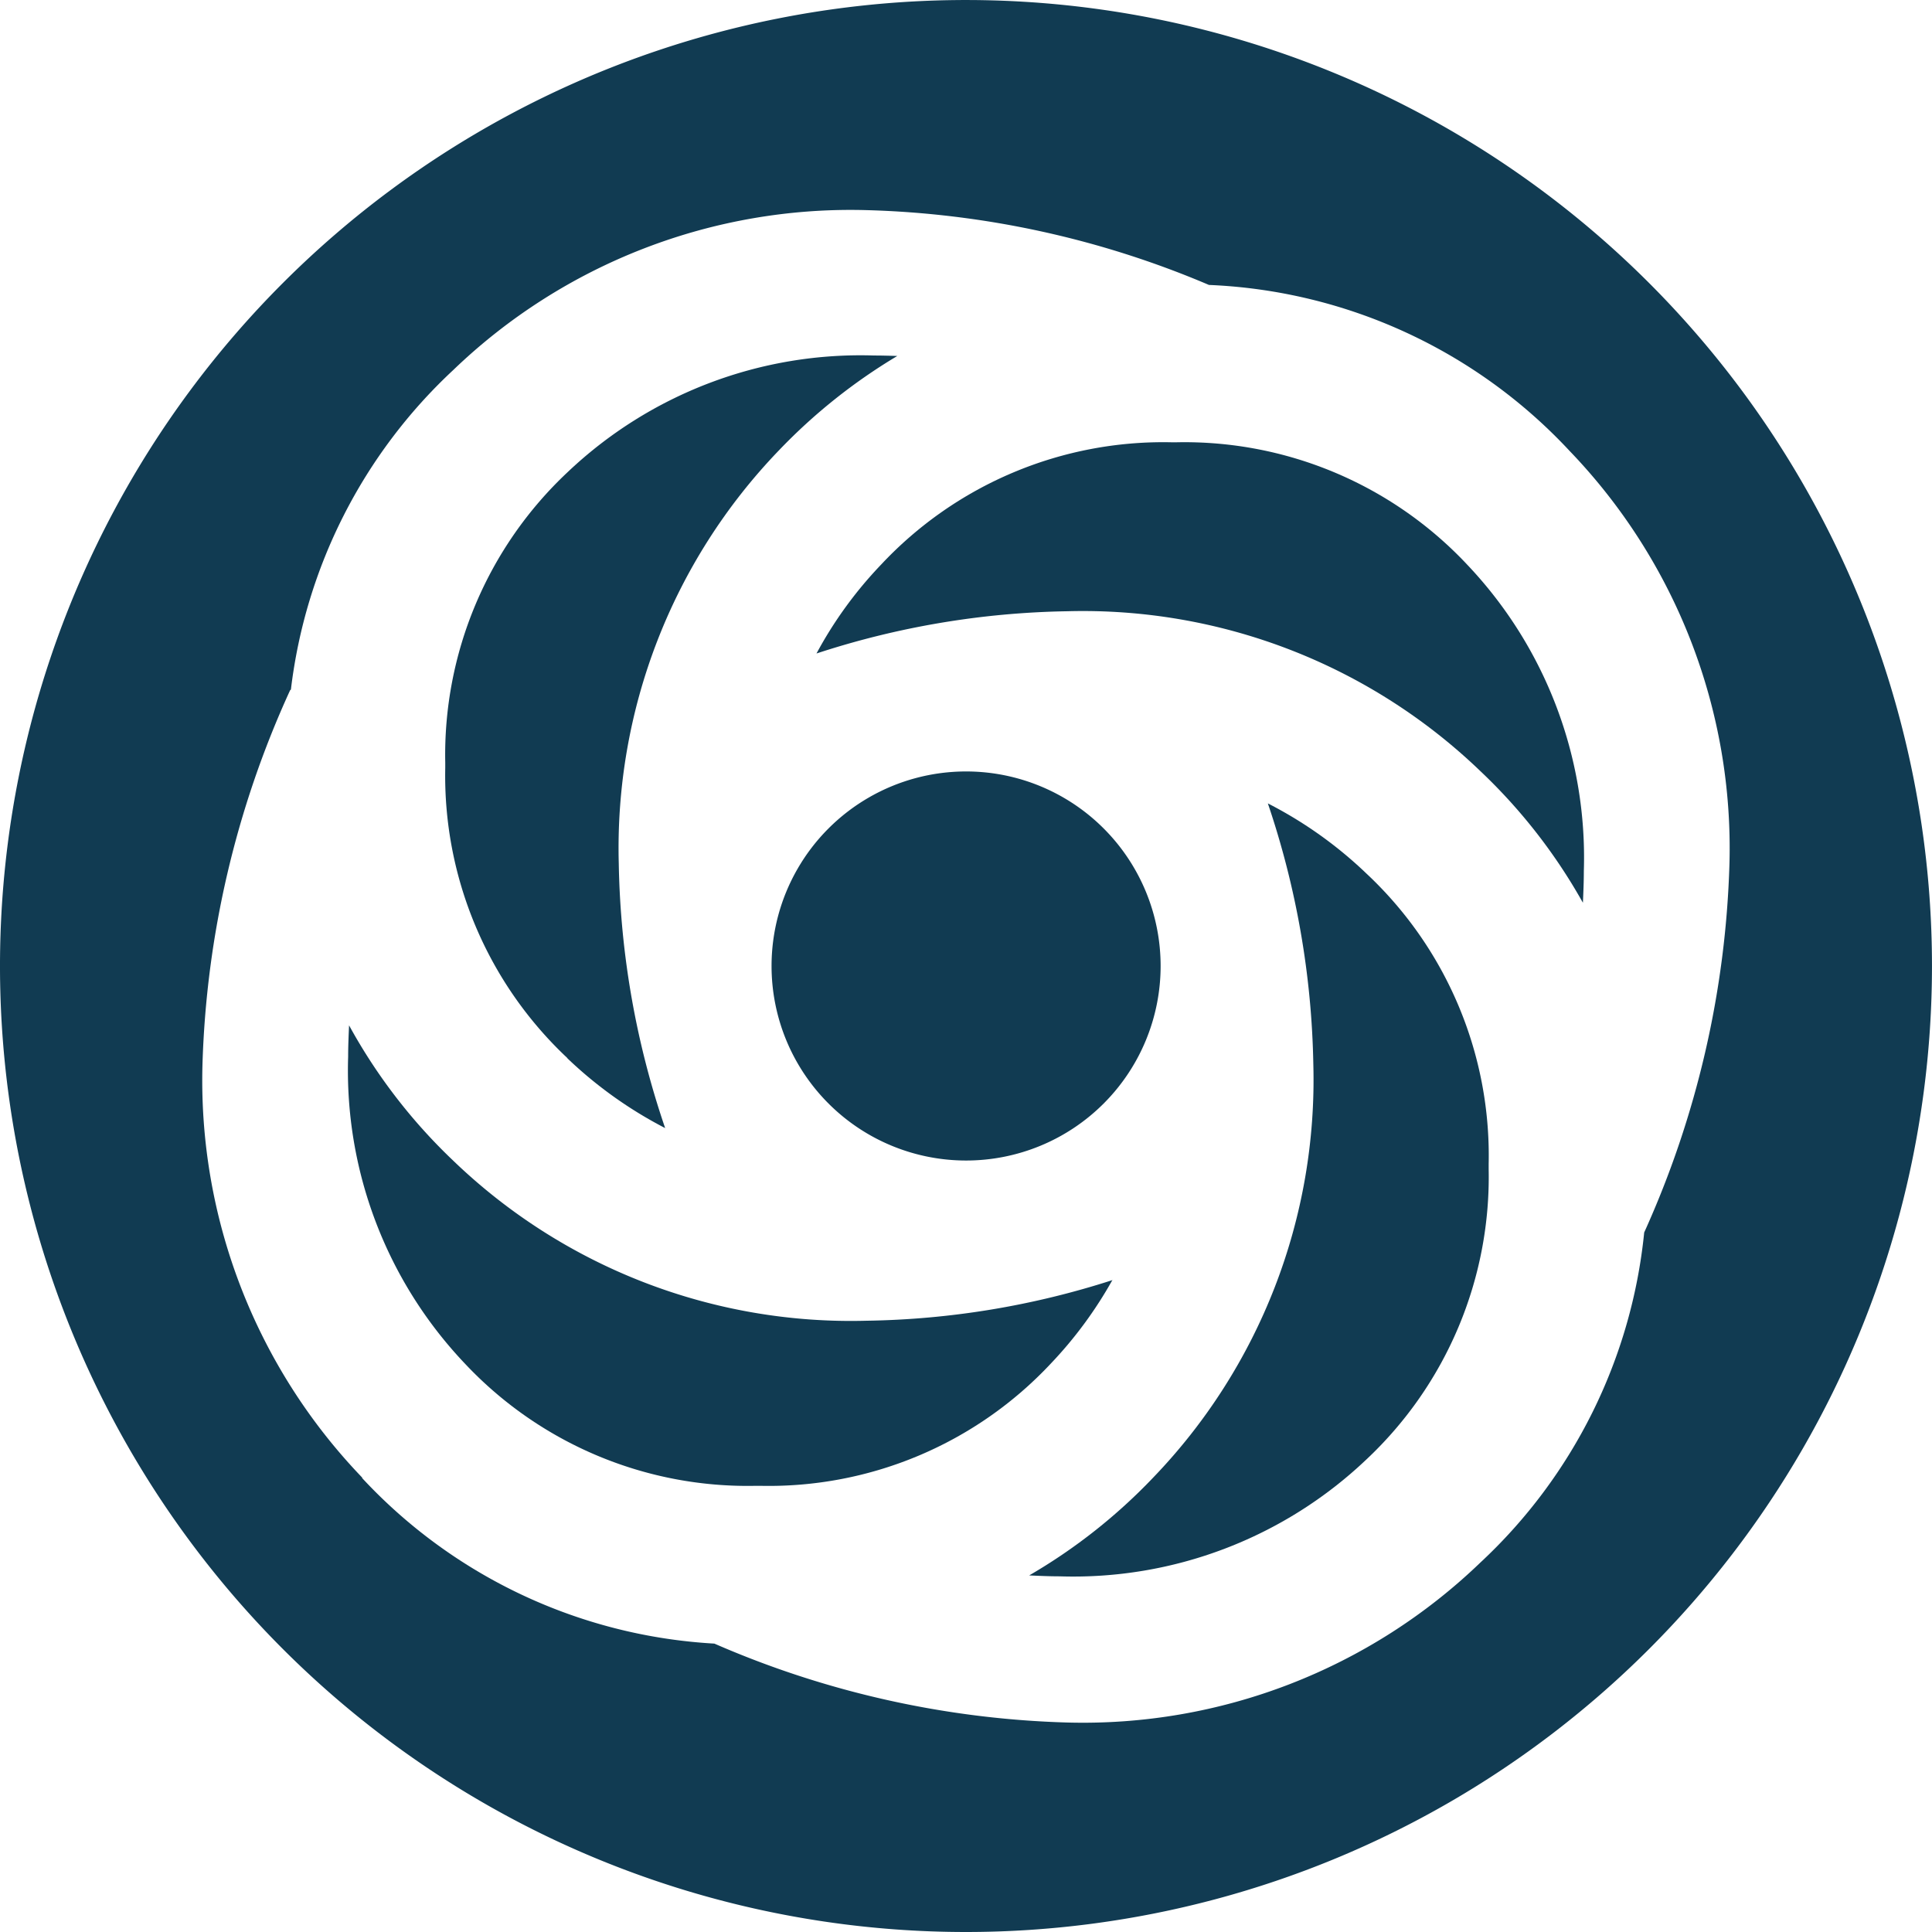
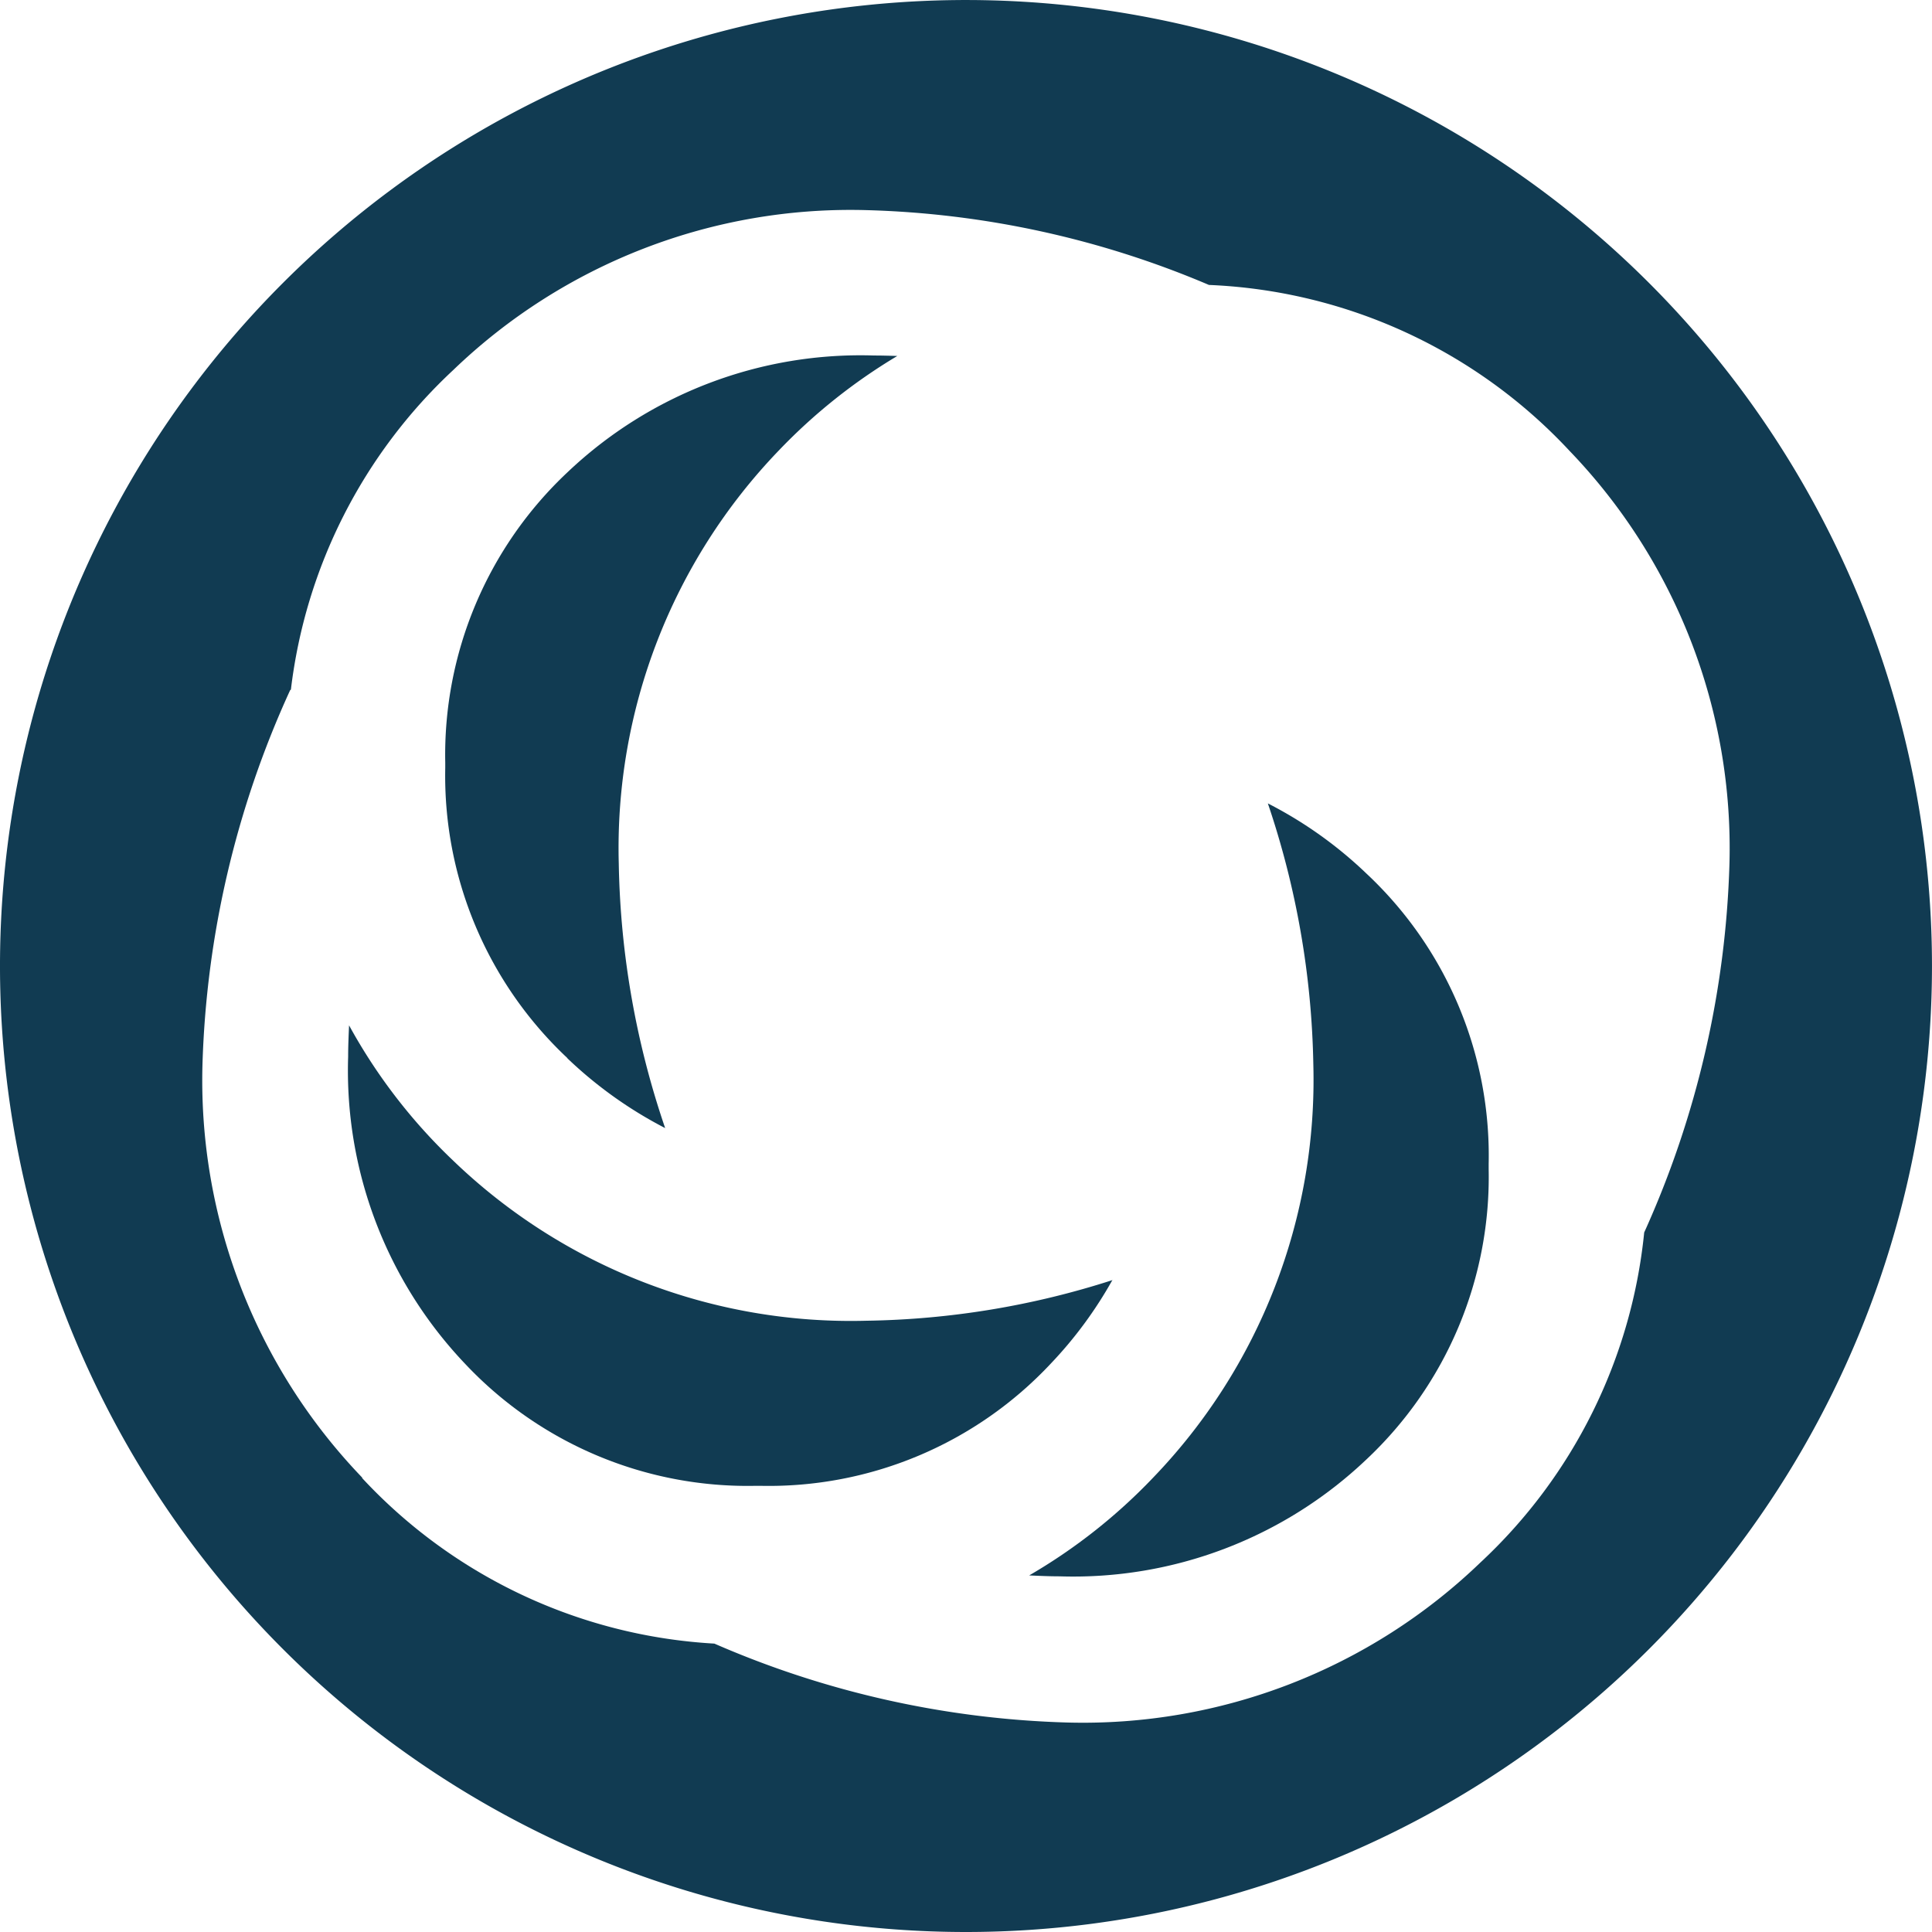
<svg xmlns="http://www.w3.org/2000/svg" width="75.479" height="75.478" viewBox="0 0 75.479 75.478">
  <g id="canopy-logo-icon-blue" transform="translate(-3556.05 243.67)">
    <path id="Path_19" data-name="Path 19" d="M320.568,56.3a32.817,32.817,0,0,1-9.621,1.59,22.4,22.4,0,0,1-16.133-6.245,21.615,21.615,0,0,1-4.078-5.295c-.018.409-.036.826-.036,1.235a16.62,16.62,0,0,0,4.566,11.984,15.141,15.141,0,0,0,11.345,4.771h.2a15.089,15.089,0,0,0,11.336-4.771,16.167,16.167,0,0,0,2.416-3.278Z" transform="translate(3278.951 -249.962)" fill="#113b52" />
    <path id="Path_20" data-name="Path 20" d="M299.741,44.351a16.429,16.429,0,0,0,3.82,2.727,33.7,33.7,0,0,1-1.812-10.332,22.4,22.4,0,0,1,6.245-16.133,22.025,22.025,0,0,1,4.637-3.7c-.3-.009-.6-.018-.906-.018a16.62,16.62,0,0,0-11.984,4.566,15.141,15.141,0,0,0-4.771,11.345v.2a15.122,15.122,0,0,0,4.771,11.336Z" transform="translate(3278.475 -246.676)" fill="#113b52" />
    <path id="Path_21" data-name="Path 21" d="M338.6,50.884v-.213a15.089,15.089,0,0,0-4.771-11.336,16.258,16.258,0,0,0-3.856-2.745,33.552,33.552,0,0,1,1.777,10.2A22.4,22.4,0,0,1,325.5,62.922a21.809,21.809,0,0,1-4.851,3.829c.4.018.8.036,1.19.036a16.62,16.62,0,0,0,11.984-4.566A15.136,15.136,0,0,0,338.6,50.884Z" transform="translate(3275.609 -248.873)" fill="#113b52" />
    <path id="Path_22" data-name="Path 22" d="M350.868,39a37.739,37.739,0,1,0-37.739,37.739A37.74,37.74,0,0,0,350.868,39ZM289.542,58.988A22.388,22.388,0,0,1,283.3,42.855a37.77,37.77,0,0,1,3.411-14.6.091.091,0,0,1,.044-.053A20.345,20.345,0,0,1,293.1,15.714a22.388,22.388,0,0,1,16.133-6.245,36.678,36.678,0,0,1,13.388,2.923,20.4,20.4,0,0,1,14.09,6.485,22.388,22.388,0,0,1,6.245,16.133,37.565,37.565,0,0,1-3.331,14.4,20.385,20.385,0,0,1-6.405,12.9,22.388,22.388,0,0,1-16.133,6.245,37.121,37.121,0,0,1-13.788-3.083,20.354,20.354,0,0,1-13.761-6.467Z" transform="translate(3280.66 -244.93)" fill="#113b52" />
-     <path id="Path_23" data-name="Path 23" d="M311.29,28.963a33.108,33.108,0,0,1,9.808-1.652,22.4,22.4,0,0,1,16.133,6.245,21.592,21.592,0,0,1,4.007,5.144c.018-.409.036-.826.036-1.235a16.62,16.62,0,0,0-4.566-11.984,15.141,15.141,0,0,0-11.345-4.771h-.2a15.09,15.09,0,0,0-11.336,4.771,15.92,15.92,0,0,0-2.532,3.482Z" transform="translate(3276.653 -247.101)" fill="#113b52" />
-     <path id="Path_24" data-name="Path 24" d="M309.32,42.786a7.6,7.6,0,1,0,7.6-7.6A7.6,7.6,0,0,0,309.32,42.786Z" transform="translate(3276.873 -248.717)" fill="#113b52" />
+     <path id="Path_24" data-name="Path 24" d="M309.32,42.786A7.6,7.6,0,0,0,309.32,42.786Z" transform="translate(3276.873 -248.717)" fill="#113b52" />
  </g>
</svg>